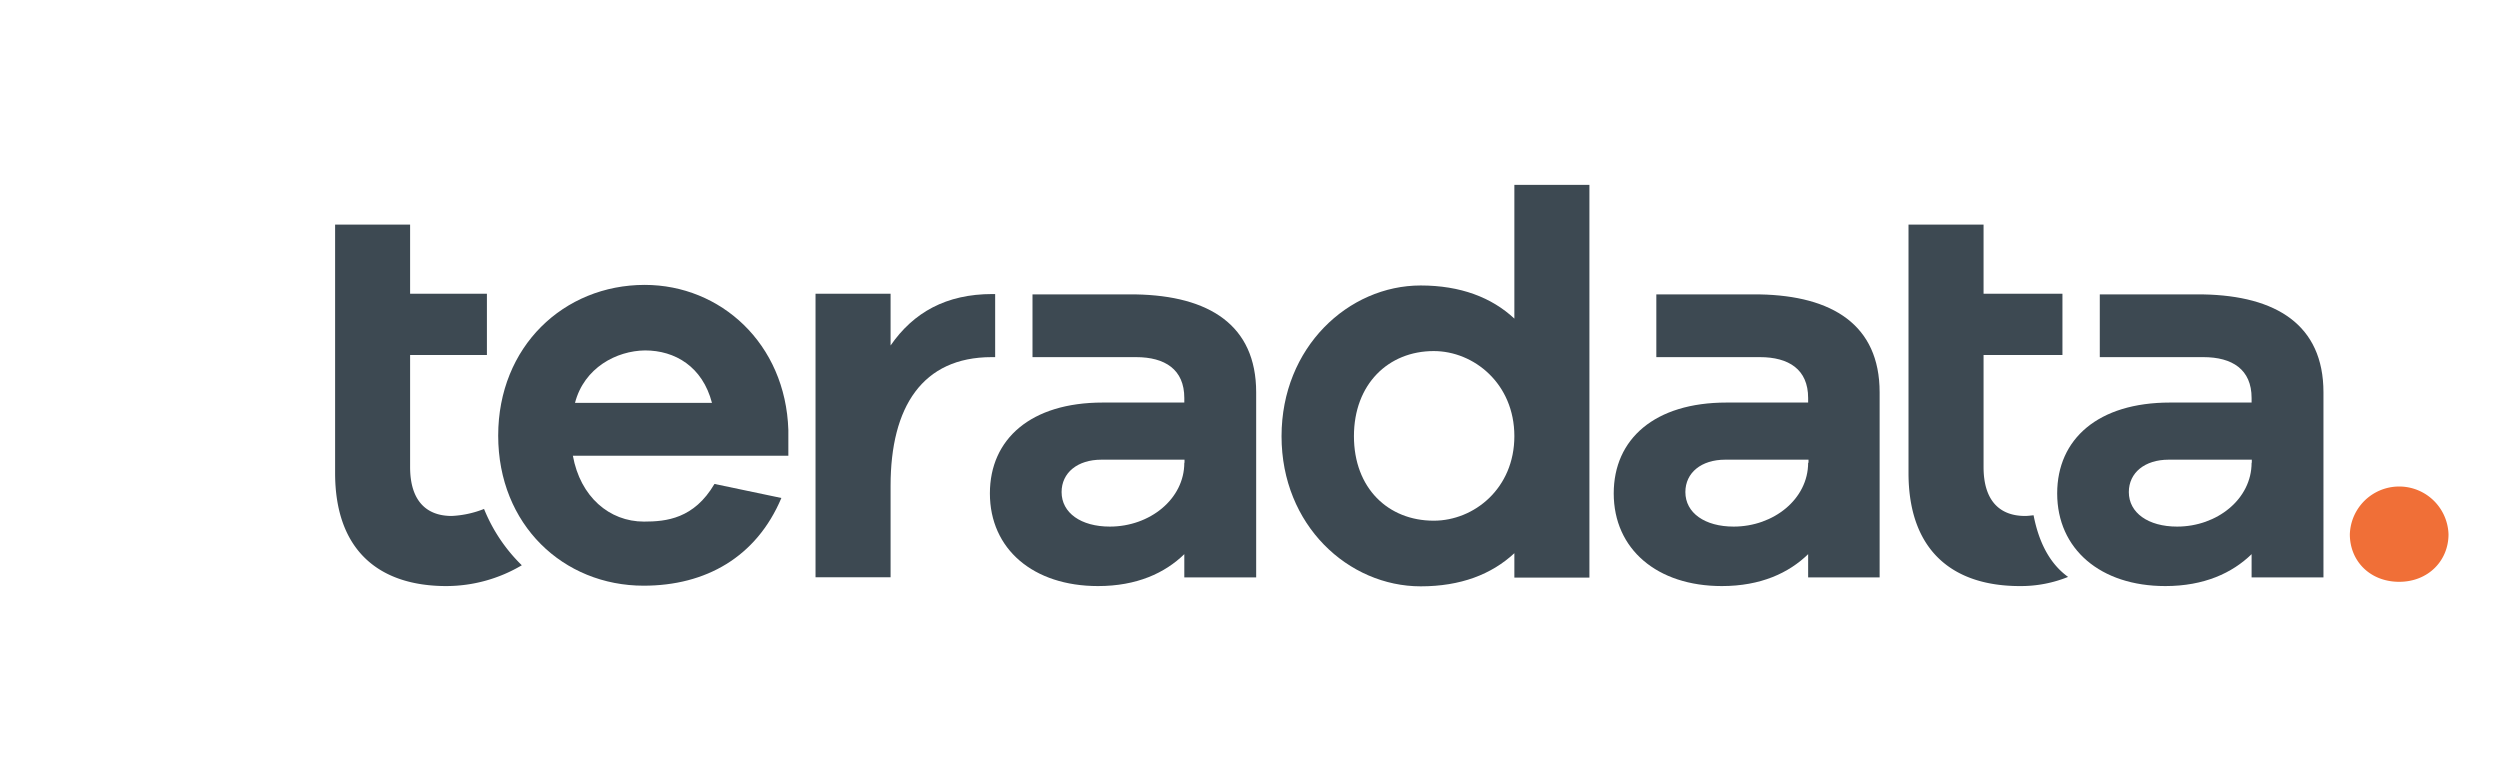
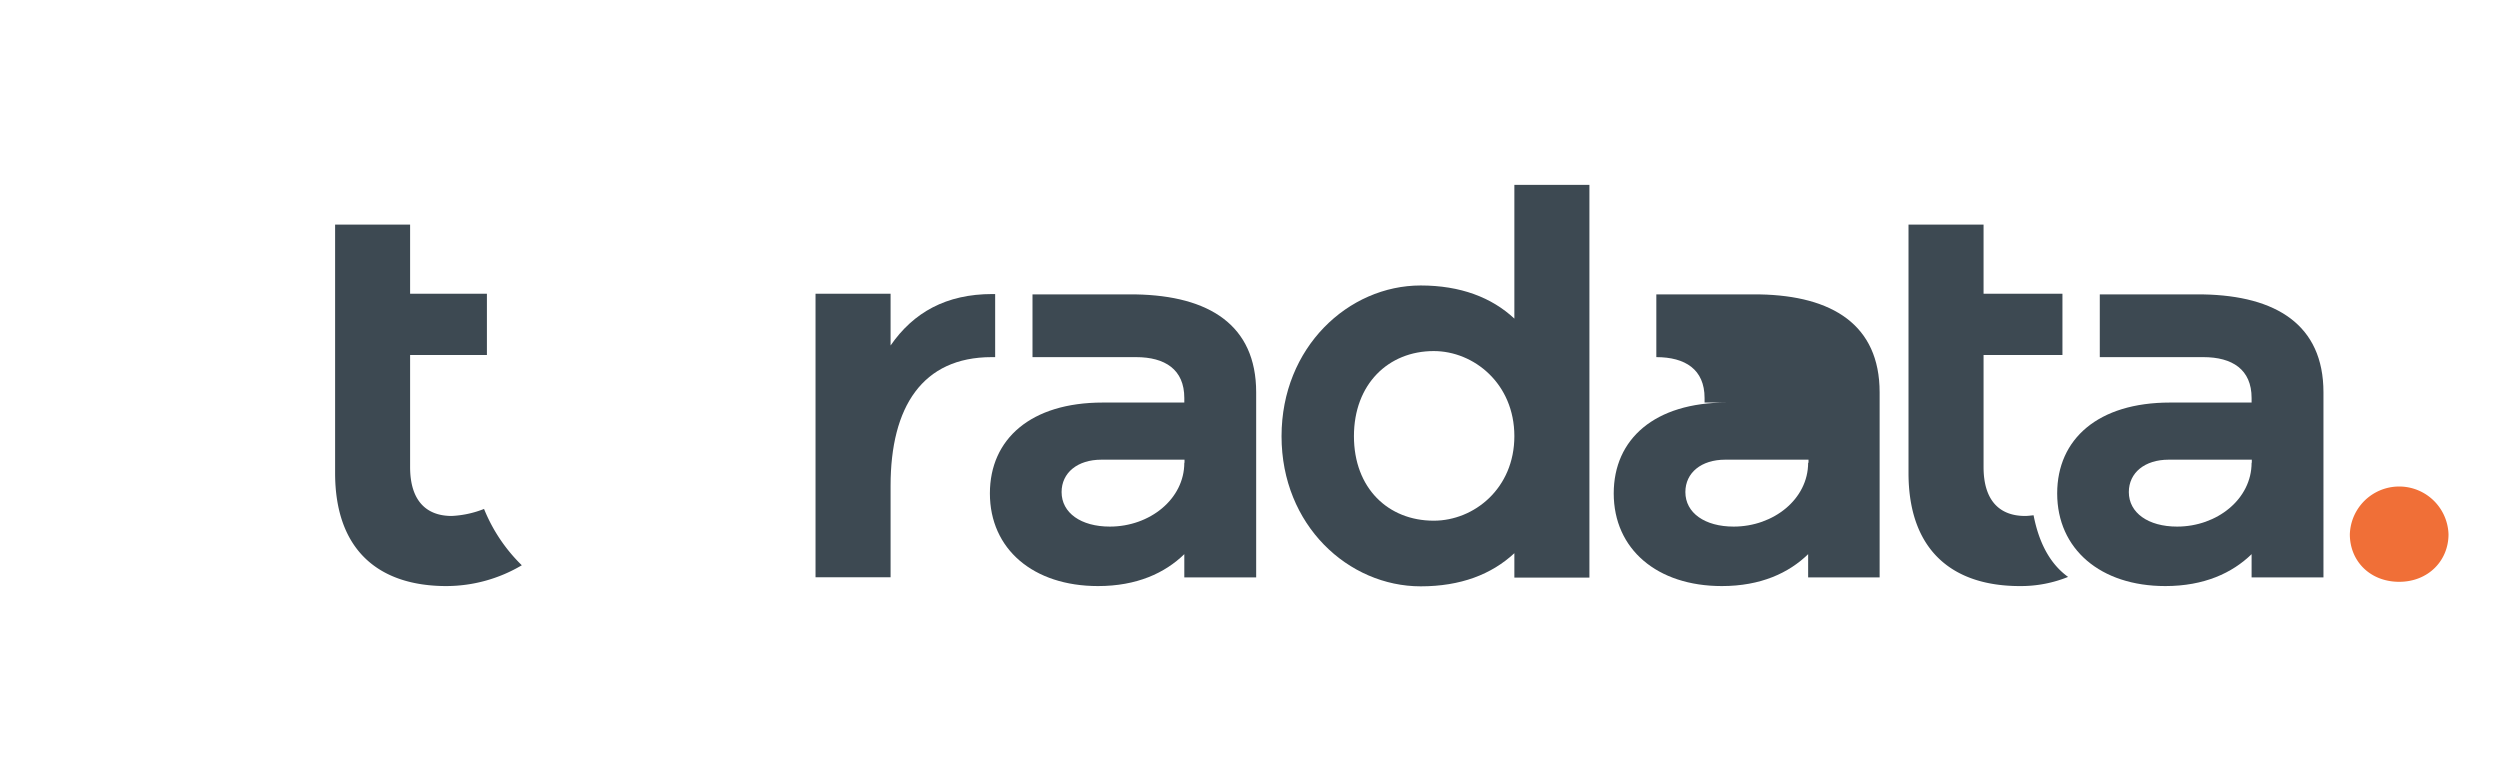
<svg xmlns="http://www.w3.org/2000/svg" id="Layer_1" data-name="Layer 1" viewBox="0 0 470 145">
  <defs>
    <style>.cls-1{fill:#3d4952;}.cls-2{fill:#f06f37;}</style>
  </defs>
  <g id="g56">
-     <path id="path38" class="cls-1" d="M148.29,85.68H107.7c1.39,7.68,6.82,12.38,13.37,12.38,4.18,0,9.41-.53,13.25-7.08l12.58,2.64c-4.7,11.13-14.24,16.49-25.89,16.49-15.1,0-27.35-11.45-27.35-28.21S106,53.56,121.21,53.56c14.23,0,26.48,11,27,27.28v4.84ZM108.1,75.74h25.75c-1.78-6.82-6.95-9.86-12.58-9.86-5.36.06-11.45,3.24-13.17,9.86" />
    <path id="path40" class="cls-1" d="M298.81,108.59H284.7V104c-4.3,4-10.13,6.23-17.61,6.23-13.58,0-26.16-11.46-26.16-28.21s12.58-28.35,26.16-28.35c7.48,0,13.37,2.26,17.61,6.23V34.75h14.11ZM284.7,82c0-9.87-7.61-16-15.16-16-8.54,0-15,6.23-15,16s6.43,15.89,15,15.89c7.61,0,15.16-6.09,15.16-15.89" />
    <path id="path42" class="cls-1" d="M414.23,55.35H394.76V67.14h19.47c5.43,0,9.07,2.31,9.07,7.68v.86H407.94c-13.45,0-21.19,6.82-21.19,17.08,0,10.47,8.14,17.42,20.33,17.42,7.28,0,12.58-2.45,16.22-6v4.37h13.51V73.76c0-12.72-8.94-18.15-22.58-18.41M423.3,87c0,6.82-6.49,12-14,12-5.43,0-9.08-2.58-9.08-6.49,0-3.64,3-6.09,7.49-6.09h15.63V87Z" />
-     <path id="path44" class="cls-1" d="M330.86,55.35H311.39V67.14h19.47c5.43,0,9.07,2.31,9.07,7.68v.86H324.57c-13.45,0-21.19,6.82-21.19,17.08,0,10.47,8.14,17.42,20.33,17.42,7.28,0,12.58-2.45,16.22-6v4.37h13.44V73.76c0-12.72-8.94-18.15-22.51-18.41M339.93,87c0,6.82-6.49,12-14,12-5.43,0-9.08-2.58-9.08-6.49,0-3.64,3-6.09,7.49-6.09H340V87Z" />
+     <path id="path44" class="cls-1" d="M330.86,55.35H311.39V67.14c5.43,0,9.07,2.31,9.07,7.68v.86H324.57c-13.45,0-21.19,6.82-21.19,17.08,0,10.47,8.14,17.42,20.33,17.42,7.28,0,12.58-2.45,16.22-6v4.37h13.44V73.76c0-12.72-8.94-18.15-22.51-18.41M339.93,87c0,6.82-6.49,12-14,12-5.43,0-9.08-2.58-9.08-6.49,0-3.64,3-6.09,7.49-6.09H340V87Z" />
    <path id="path46" class="cls-1" d="M213.58,55.35H194.11V67.14h19.47c5.43,0,9.07,2.31,9.07,7.68v.86H207.29c-13.44,0-21.19,6.82-21.19,17.08,0,10.47,8.15,17.42,20.33,17.42,7.29,0,12.58-2.45,16.22-6v4.37h13.51V73.76c0-12.72-8.94-18.15-22.58-18.41M222.65,87c0,6.82-6.48,12-14,12-5.43,0-9.07-2.58-9.07-6.49,0-3.64,3-6.09,7.48-6.09h15.63V87Z" />
    <path id="path48" class="cls-1" d="M186.57,55.28c-8.68,0-14.84,3.45-19.14,9.67V55.22H153.32v53.3h14.11V91.31c0-14.84,6-24.17,19-24.17h.66V55.28h-.52" />
    <path id="path50" class="cls-1" d="M91,95.68A18.88,18.88,0,0,1,84.92,97c-4.7,0-7.82-2.78-7.82-9.2V66.74H91.54V55.22H77.1v-13H63V88.92c0,14.64,8.34,21.26,20.93,21.26a27.91,27.91,0,0,0,14.17-3.91A31,31,0,0,1,91,95.68" />
    <path id="path52" class="cls-1" d="M382.31,96.87c-.6.06-1.13.13-1.59.13-4.7,0-7.81-2.78-7.81-9.2V66.74h14.83V55.22H372.91v-13H358.8V88.92c0,14.64,8.35,21.26,20.93,21.26a23.65,23.65,0,0,0,9.07-1.72c-4.17-3-5.76-7.88-6.49-11.59" />
    <path id="path54" class="cls-2" d="M460.32,100.44c0,5-3.84,8.94-9.27,8.94s-9.28-3.84-9.28-8.94a9.28,9.28,0,0,1,18.55,0" />
  </g>
</svg>